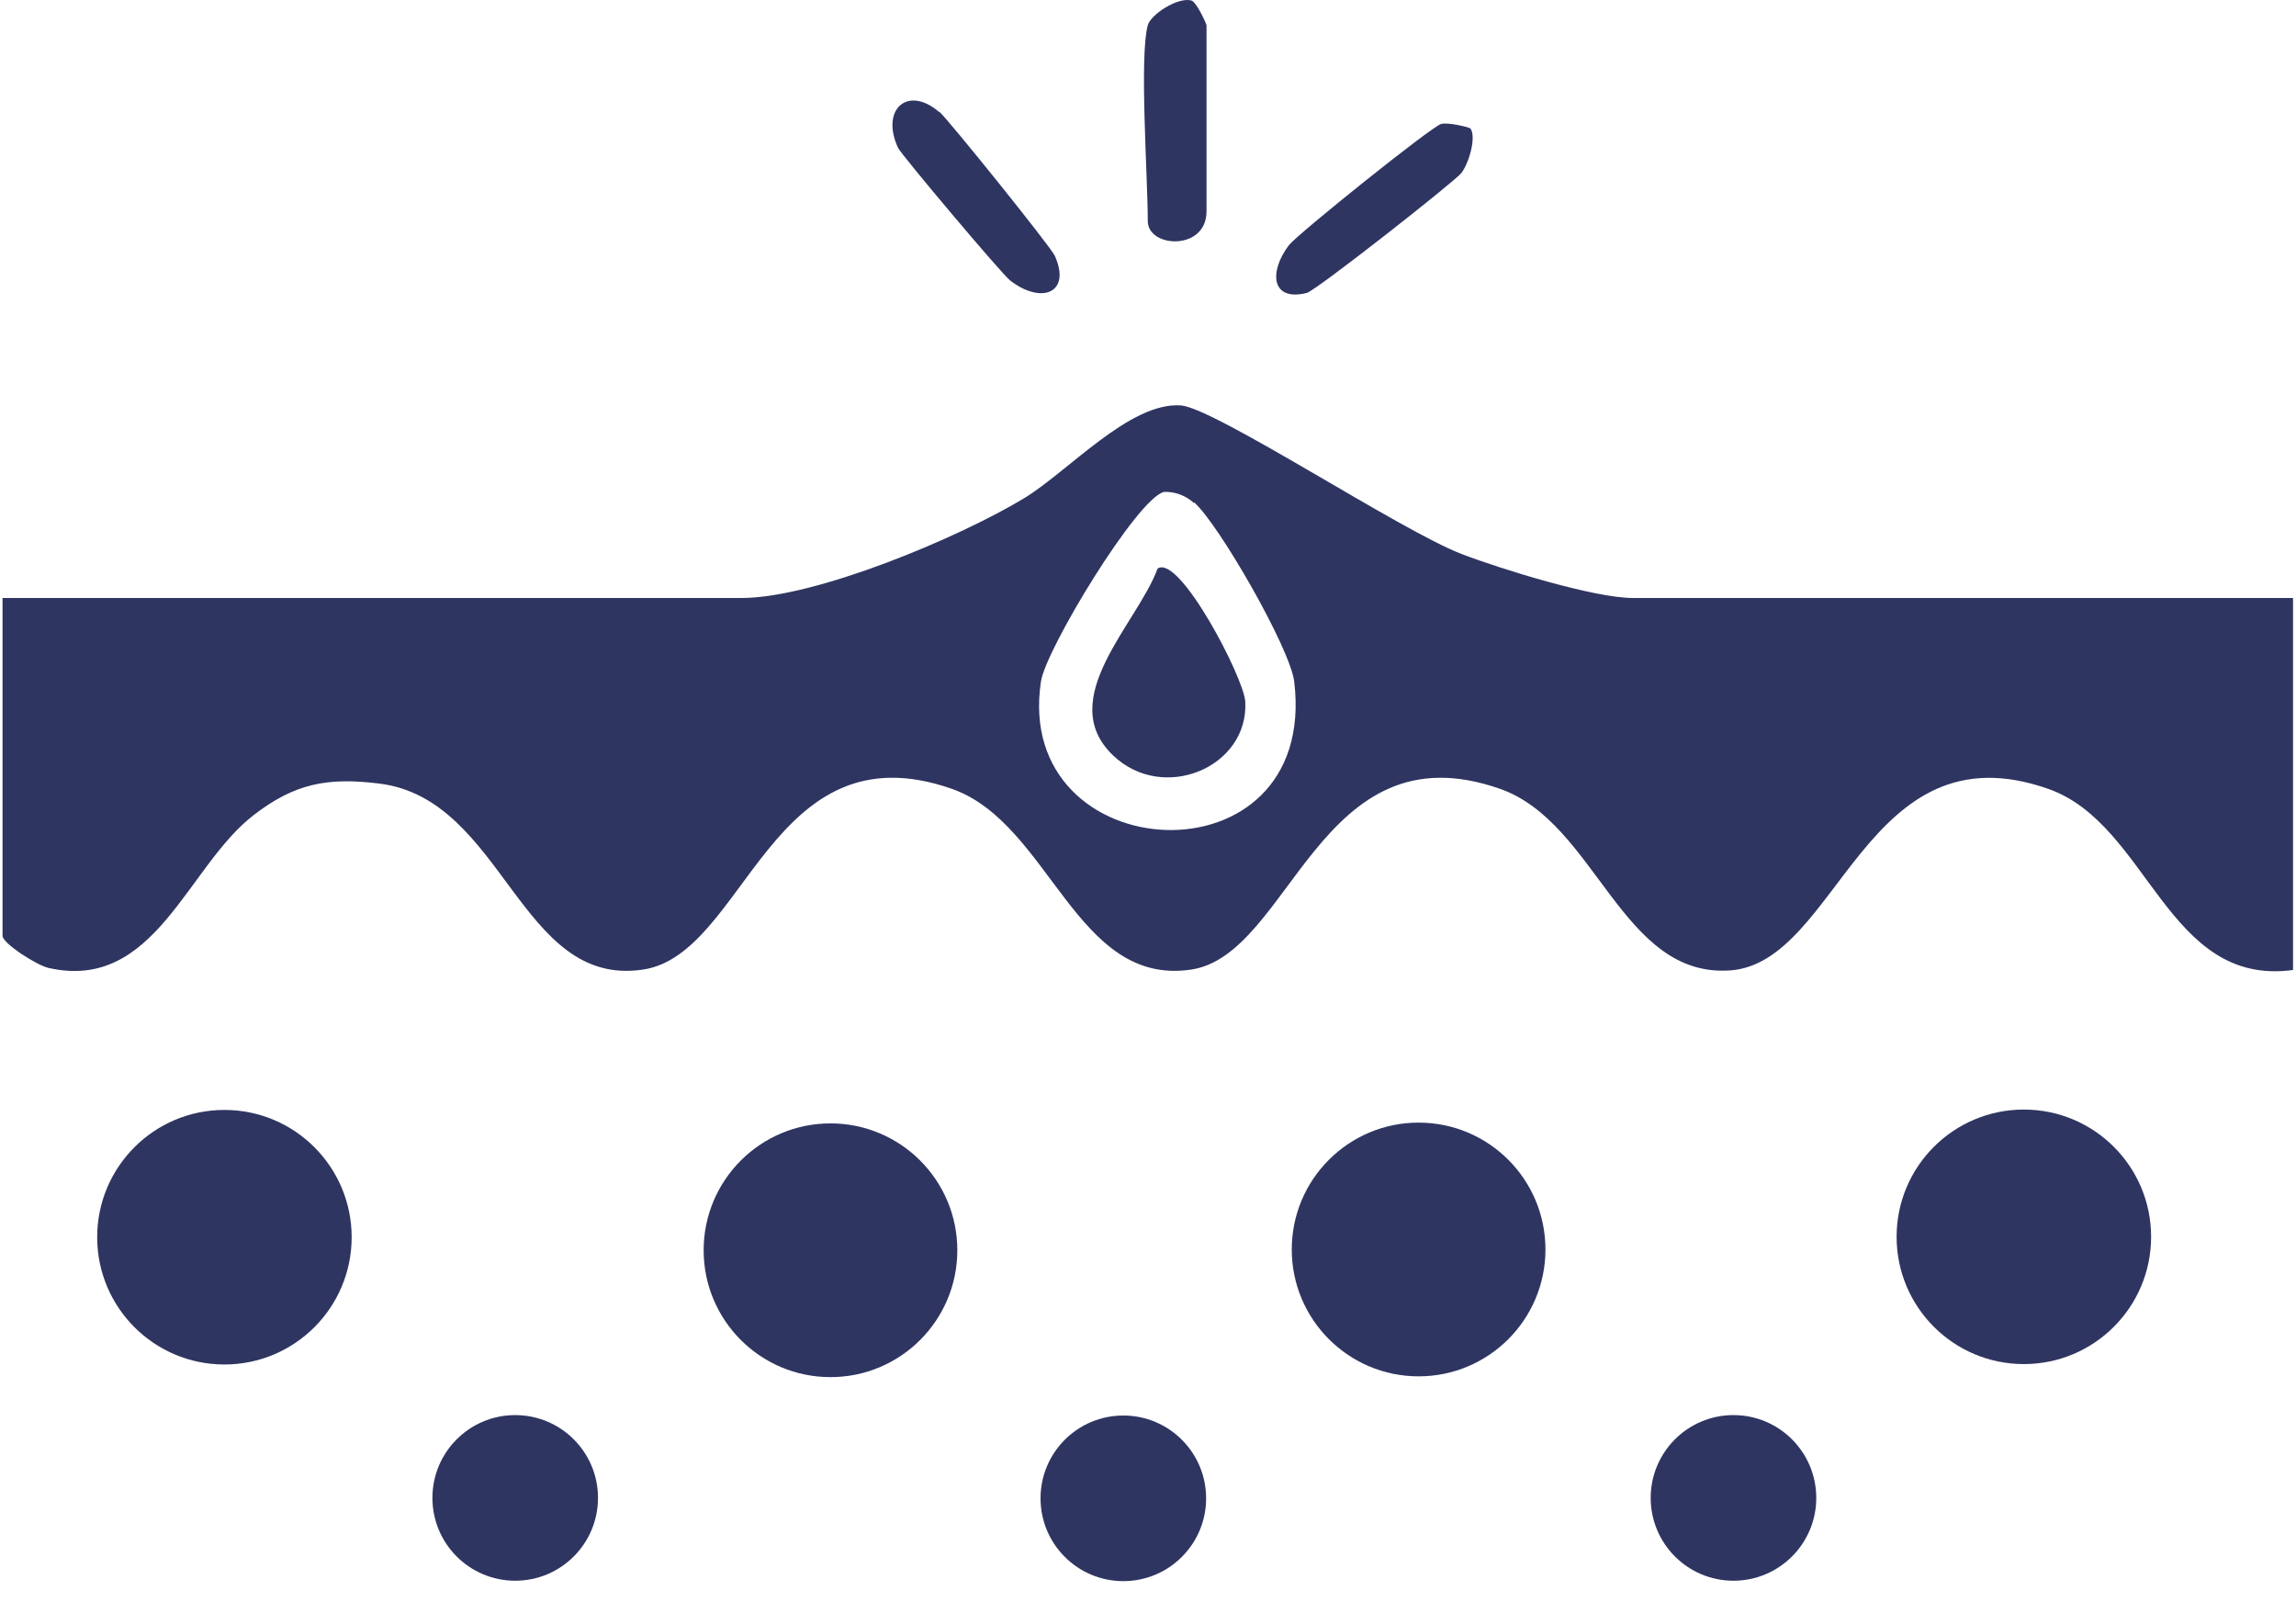
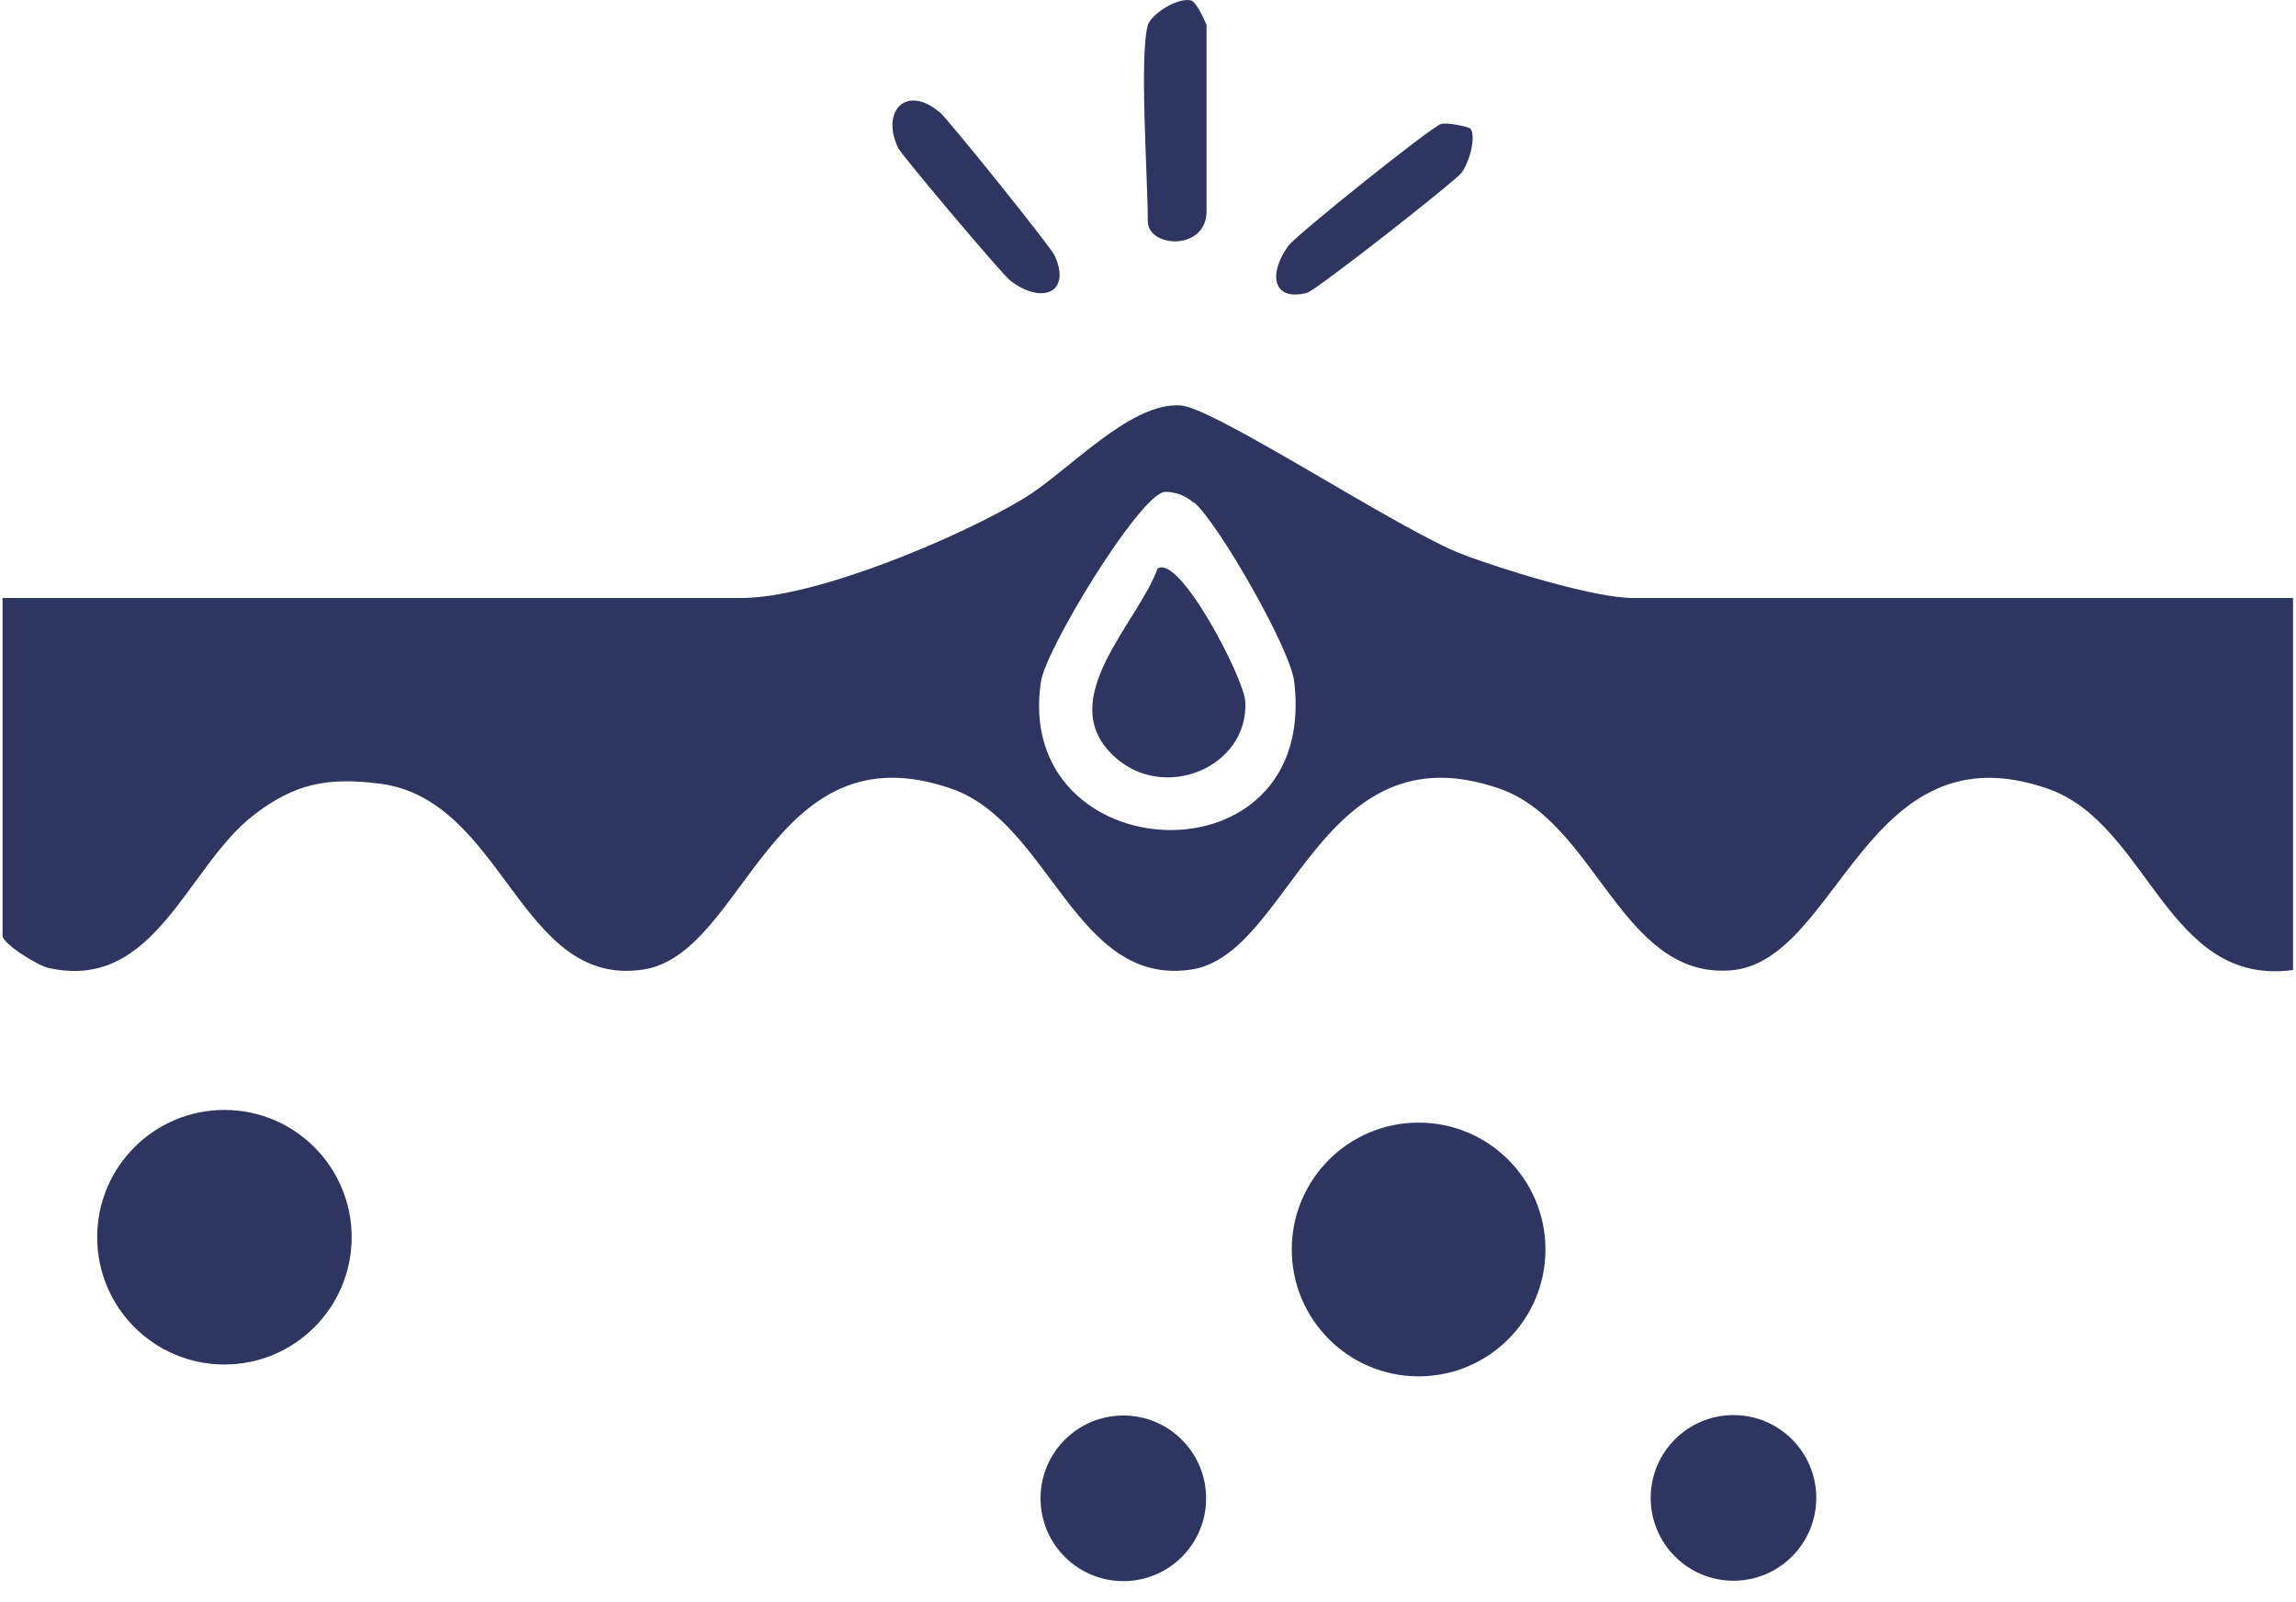
<svg xmlns="http://www.w3.org/2000/svg" width="86" height="60" viewBox="0 0 86 60" fill="none">
  <path d="M85.889 22.394V36.326C81.153 36.968 80.496 30.872 76.723 29.543C69.849 27.129 68.886 36.051 64.807 36.341C60.728 36.631 59.797 30.811 56.191 29.543C49.408 27.16 48.37 35.761 44.611 36.311C40.288 36.952 39.341 30.842 35.659 29.543C28.846 27.16 27.945 35.745 24.08 36.311C19.451 36.998 18.886 29.925 14.211 29.345C12.255 29.1 11.033 29.345 9.506 30.521C7 32.446 5.809 37.151 1.821 36.249C1.394 36.158 0.095 35.333 0.095 35.043V22.394H27.777C30.542 22.394 35.919 20.133 38.348 18.666C40.013 17.658 42.32 15.046 44.23 15.183C45.498 15.275 52.464 19.873 54.74 20.744C56.206 21.309 59.72 22.394 61.156 22.394H85.904H85.889ZM44.718 18.834C44.413 18.559 44.016 18.406 43.603 18.422C42.61 18.636 39.158 24.334 38.99 25.525C37.92 32.614 49.408 33.255 48.477 25.525C48.324 24.273 45.65 19.628 44.734 18.819L44.718 18.834Z" fill="#2F3561" />
  <path d="M8.406 51.099C11.038 51.099 13.172 48.965 13.172 46.333C13.172 43.7 11.038 41.566 8.406 41.566C5.774 41.566 3.64 43.7 3.64 46.333C3.64 48.965 5.774 51.099 8.406 51.099Z" fill="#2F3561" />
-   <path d="M75.806 51.084C78.439 51.084 80.573 48.95 80.573 46.318C80.573 43.686 78.439 41.552 75.806 41.552C73.174 41.552 71.04 43.686 71.04 46.318C71.04 48.95 73.174 51.084 75.806 51.084Z" fill="#2F3561" />
  <path d="M53.136 51.543C55.76 51.543 57.887 49.416 57.887 46.792C57.887 44.168 55.76 42.041 53.136 42.041C50.512 42.041 48.385 44.168 48.385 46.792C48.385 49.416 50.512 51.543 53.136 51.543Z" fill="#2F3561" />
-   <path d="M31.107 51.572C33.731 51.572 35.858 49.445 35.858 46.821C35.858 44.197 33.731 42.07 31.107 42.07C28.483 42.07 26.356 44.197 26.356 46.821C26.356 49.445 28.483 51.572 31.107 51.572Z" fill="#2F3561" />
-   <path d="M19.298 59.197C21.011 59.197 22.399 57.808 22.399 56.095C22.399 54.383 21.011 52.994 19.298 52.994C17.585 52.994 16.197 54.383 16.197 56.095C16.197 57.808 17.585 59.197 19.298 59.197Z" fill="#2F3561" />
  <path d="M42.076 59.212C43.788 59.212 45.177 57.824 45.177 56.111C45.177 54.398 43.788 53.01 42.076 53.01C40.363 53.01 38.975 54.398 38.975 56.111C38.975 57.824 40.363 59.212 42.076 59.212Z" fill="#2F3561" />
  <path d="M64.93 59.197C66.642 59.197 68.031 57.808 68.031 56.095C68.031 54.383 66.642 52.994 64.93 52.994C63.217 52.994 61.829 54.383 61.829 56.095C61.829 57.808 63.217 59.197 64.93 59.197Z" fill="#2F3561" />
  <path d="M42.992 0.947C43.099 0.55 44.092 -0.107 44.611 0.015C44.81 0.045 45.192 0.901 45.192 0.947V7.913C45.192 9.41 42.992 9.288 42.992 8.28C42.992 6.645 42.671 2.108 42.992 0.947Z" fill="#2F3561" />
  <path d="M55.076 4.812C55.305 5.118 55.03 6.096 54.74 6.477C54.526 6.768 49.301 10.877 48.95 10.969C47.621 11.305 47.514 10.19 48.278 9.181C48.614 8.754 53.625 4.736 53.976 4.644C54.221 4.568 55.046 4.766 55.076 4.812Z" fill="#2F3561" />
-   <path d="M35.186 4.186C35.522 4.476 39.371 9.258 39.509 9.579C40.135 10.969 39.02 11.412 37.844 10.51C37.523 10.266 33.795 5.836 33.643 5.546C32.971 4.125 33.979 3.162 35.186 4.201V4.186Z" fill="#2F3561" />
+   <path d="M35.186 4.186C35.522 4.476 39.371 9.258 39.509 9.579C40.135 10.969 39.02 11.412 37.844 10.51C37.523 10.266 33.795 5.836 33.643 5.546C32.971 4.125 33.979 3.162 35.186 4.201Z" fill="#2F3561" />
  <path d="M43.359 21.294C44.169 20.729 46.597 25.389 46.643 26.275C46.781 28.734 43.557 30.094 41.678 28.276C39.494 26.168 42.61 23.341 43.359 21.294Z" fill="#2F3561" />
</svg>